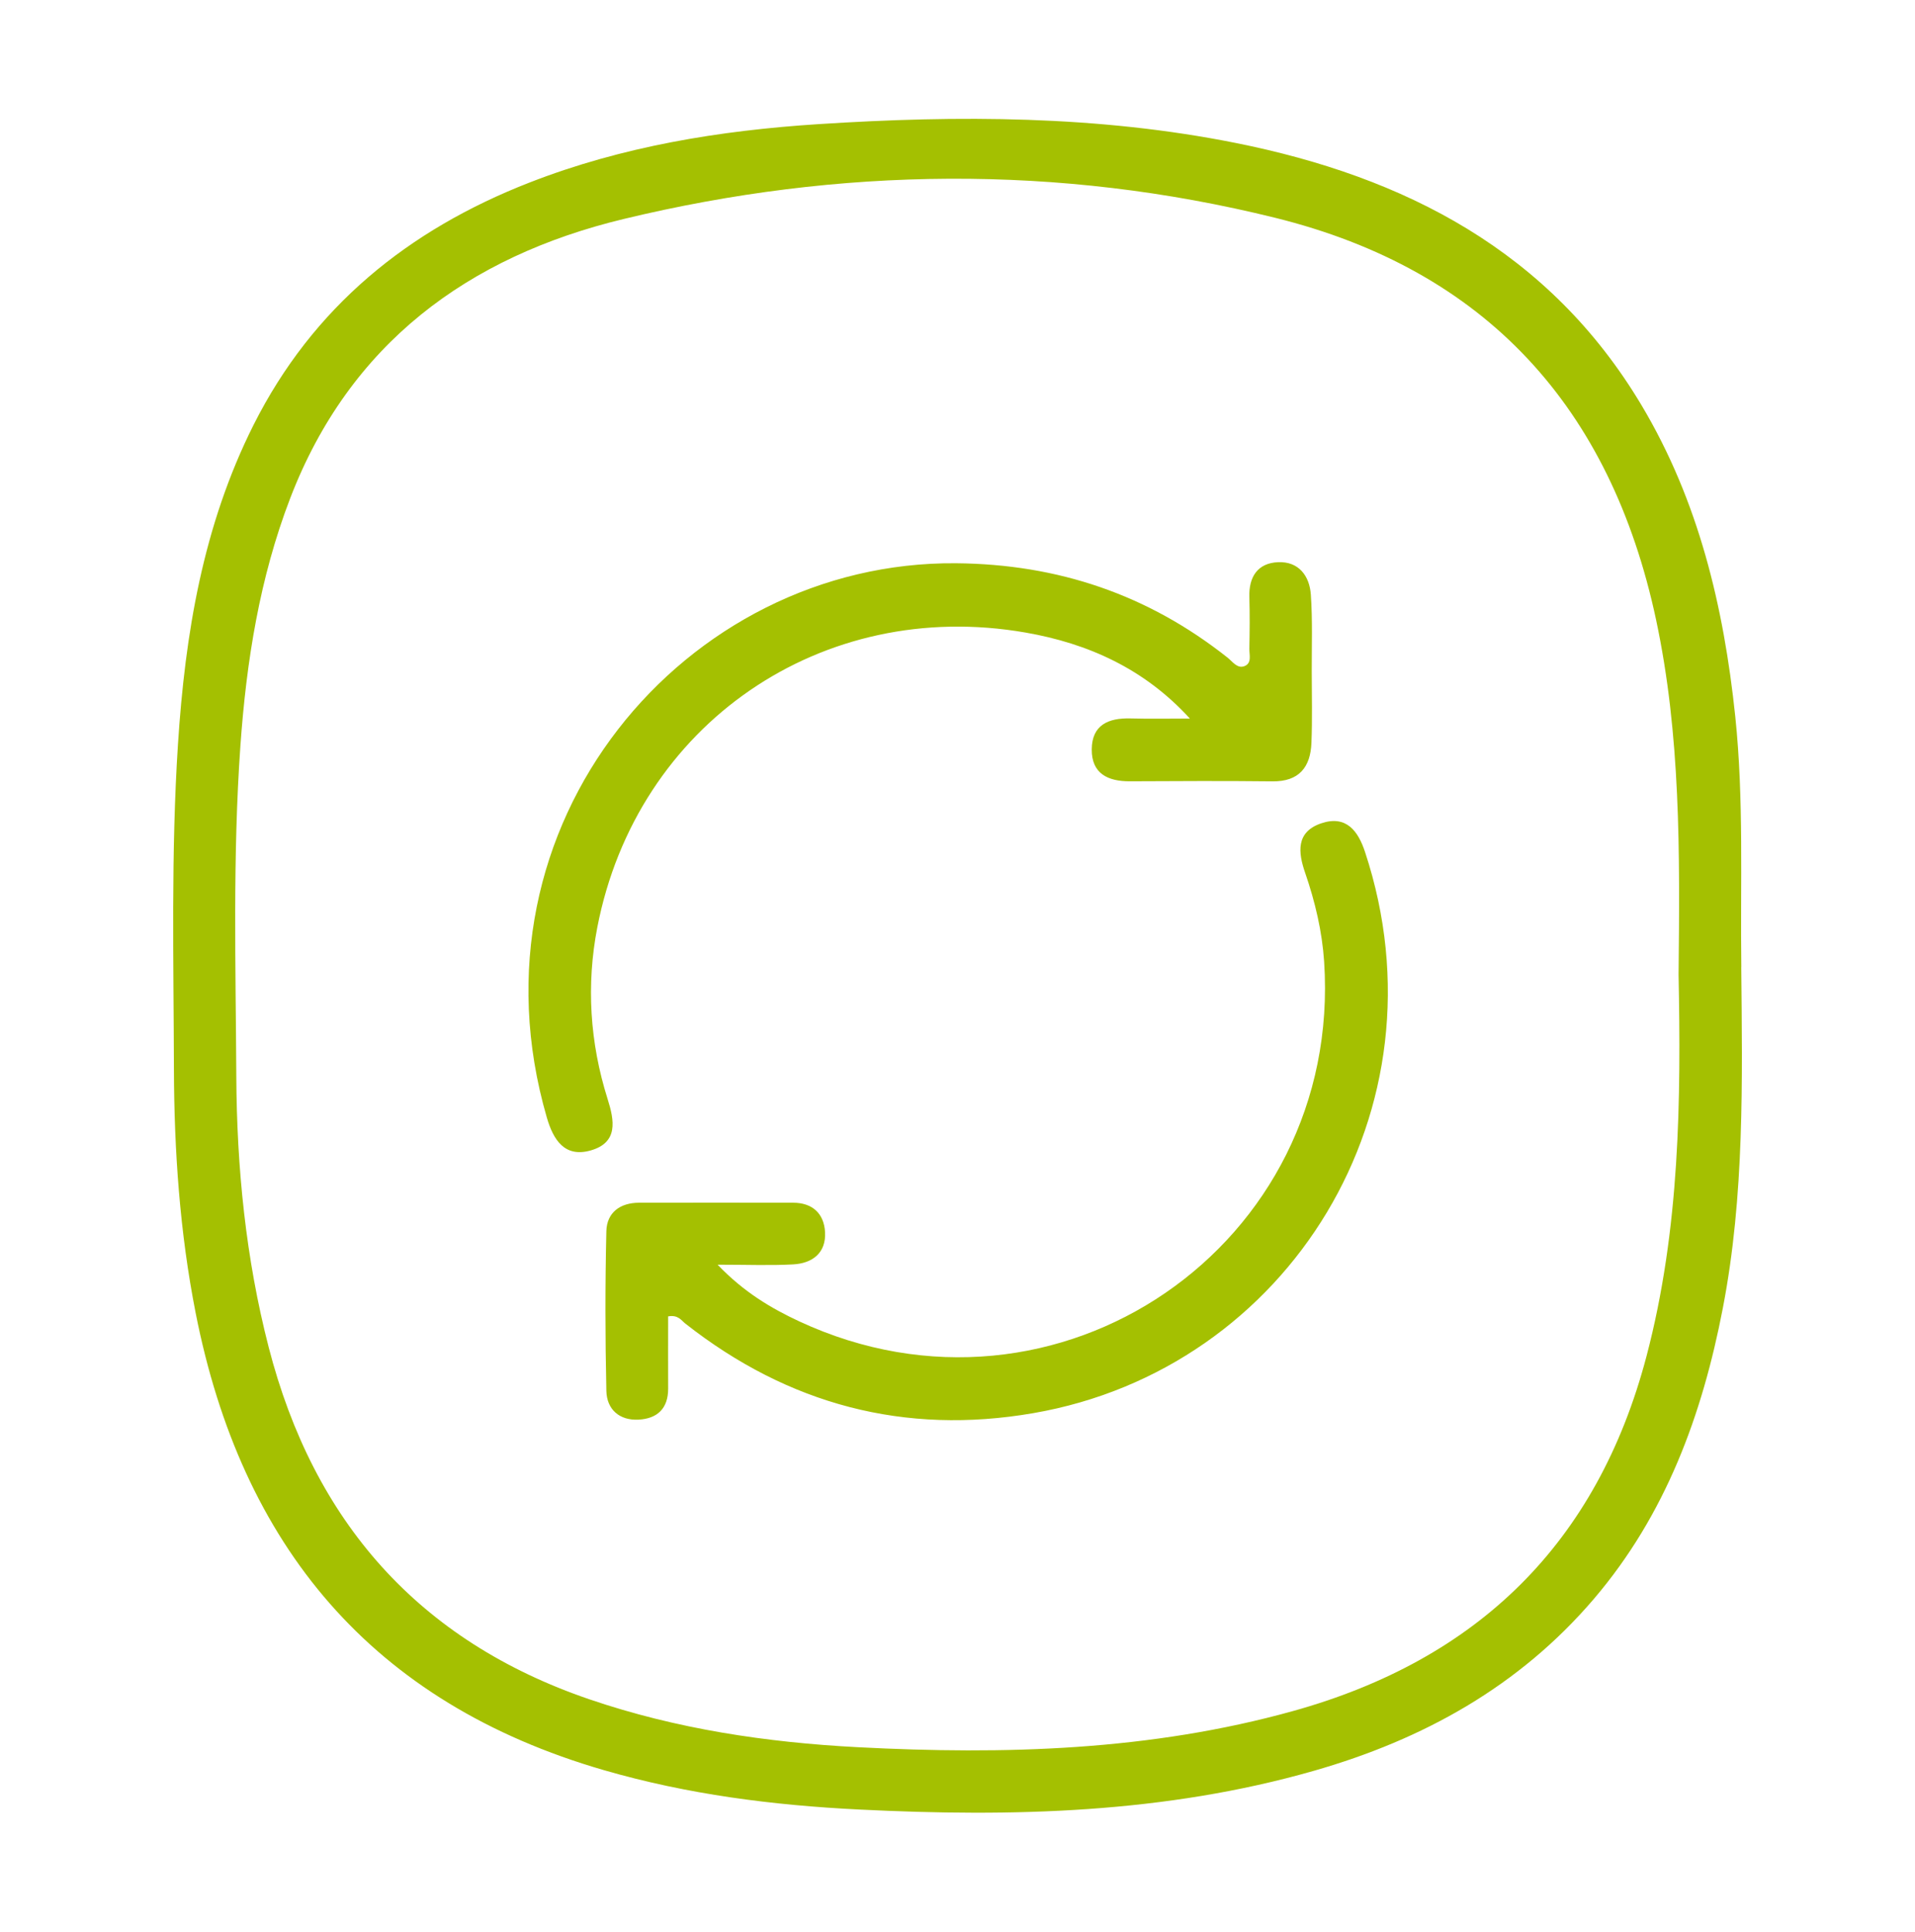
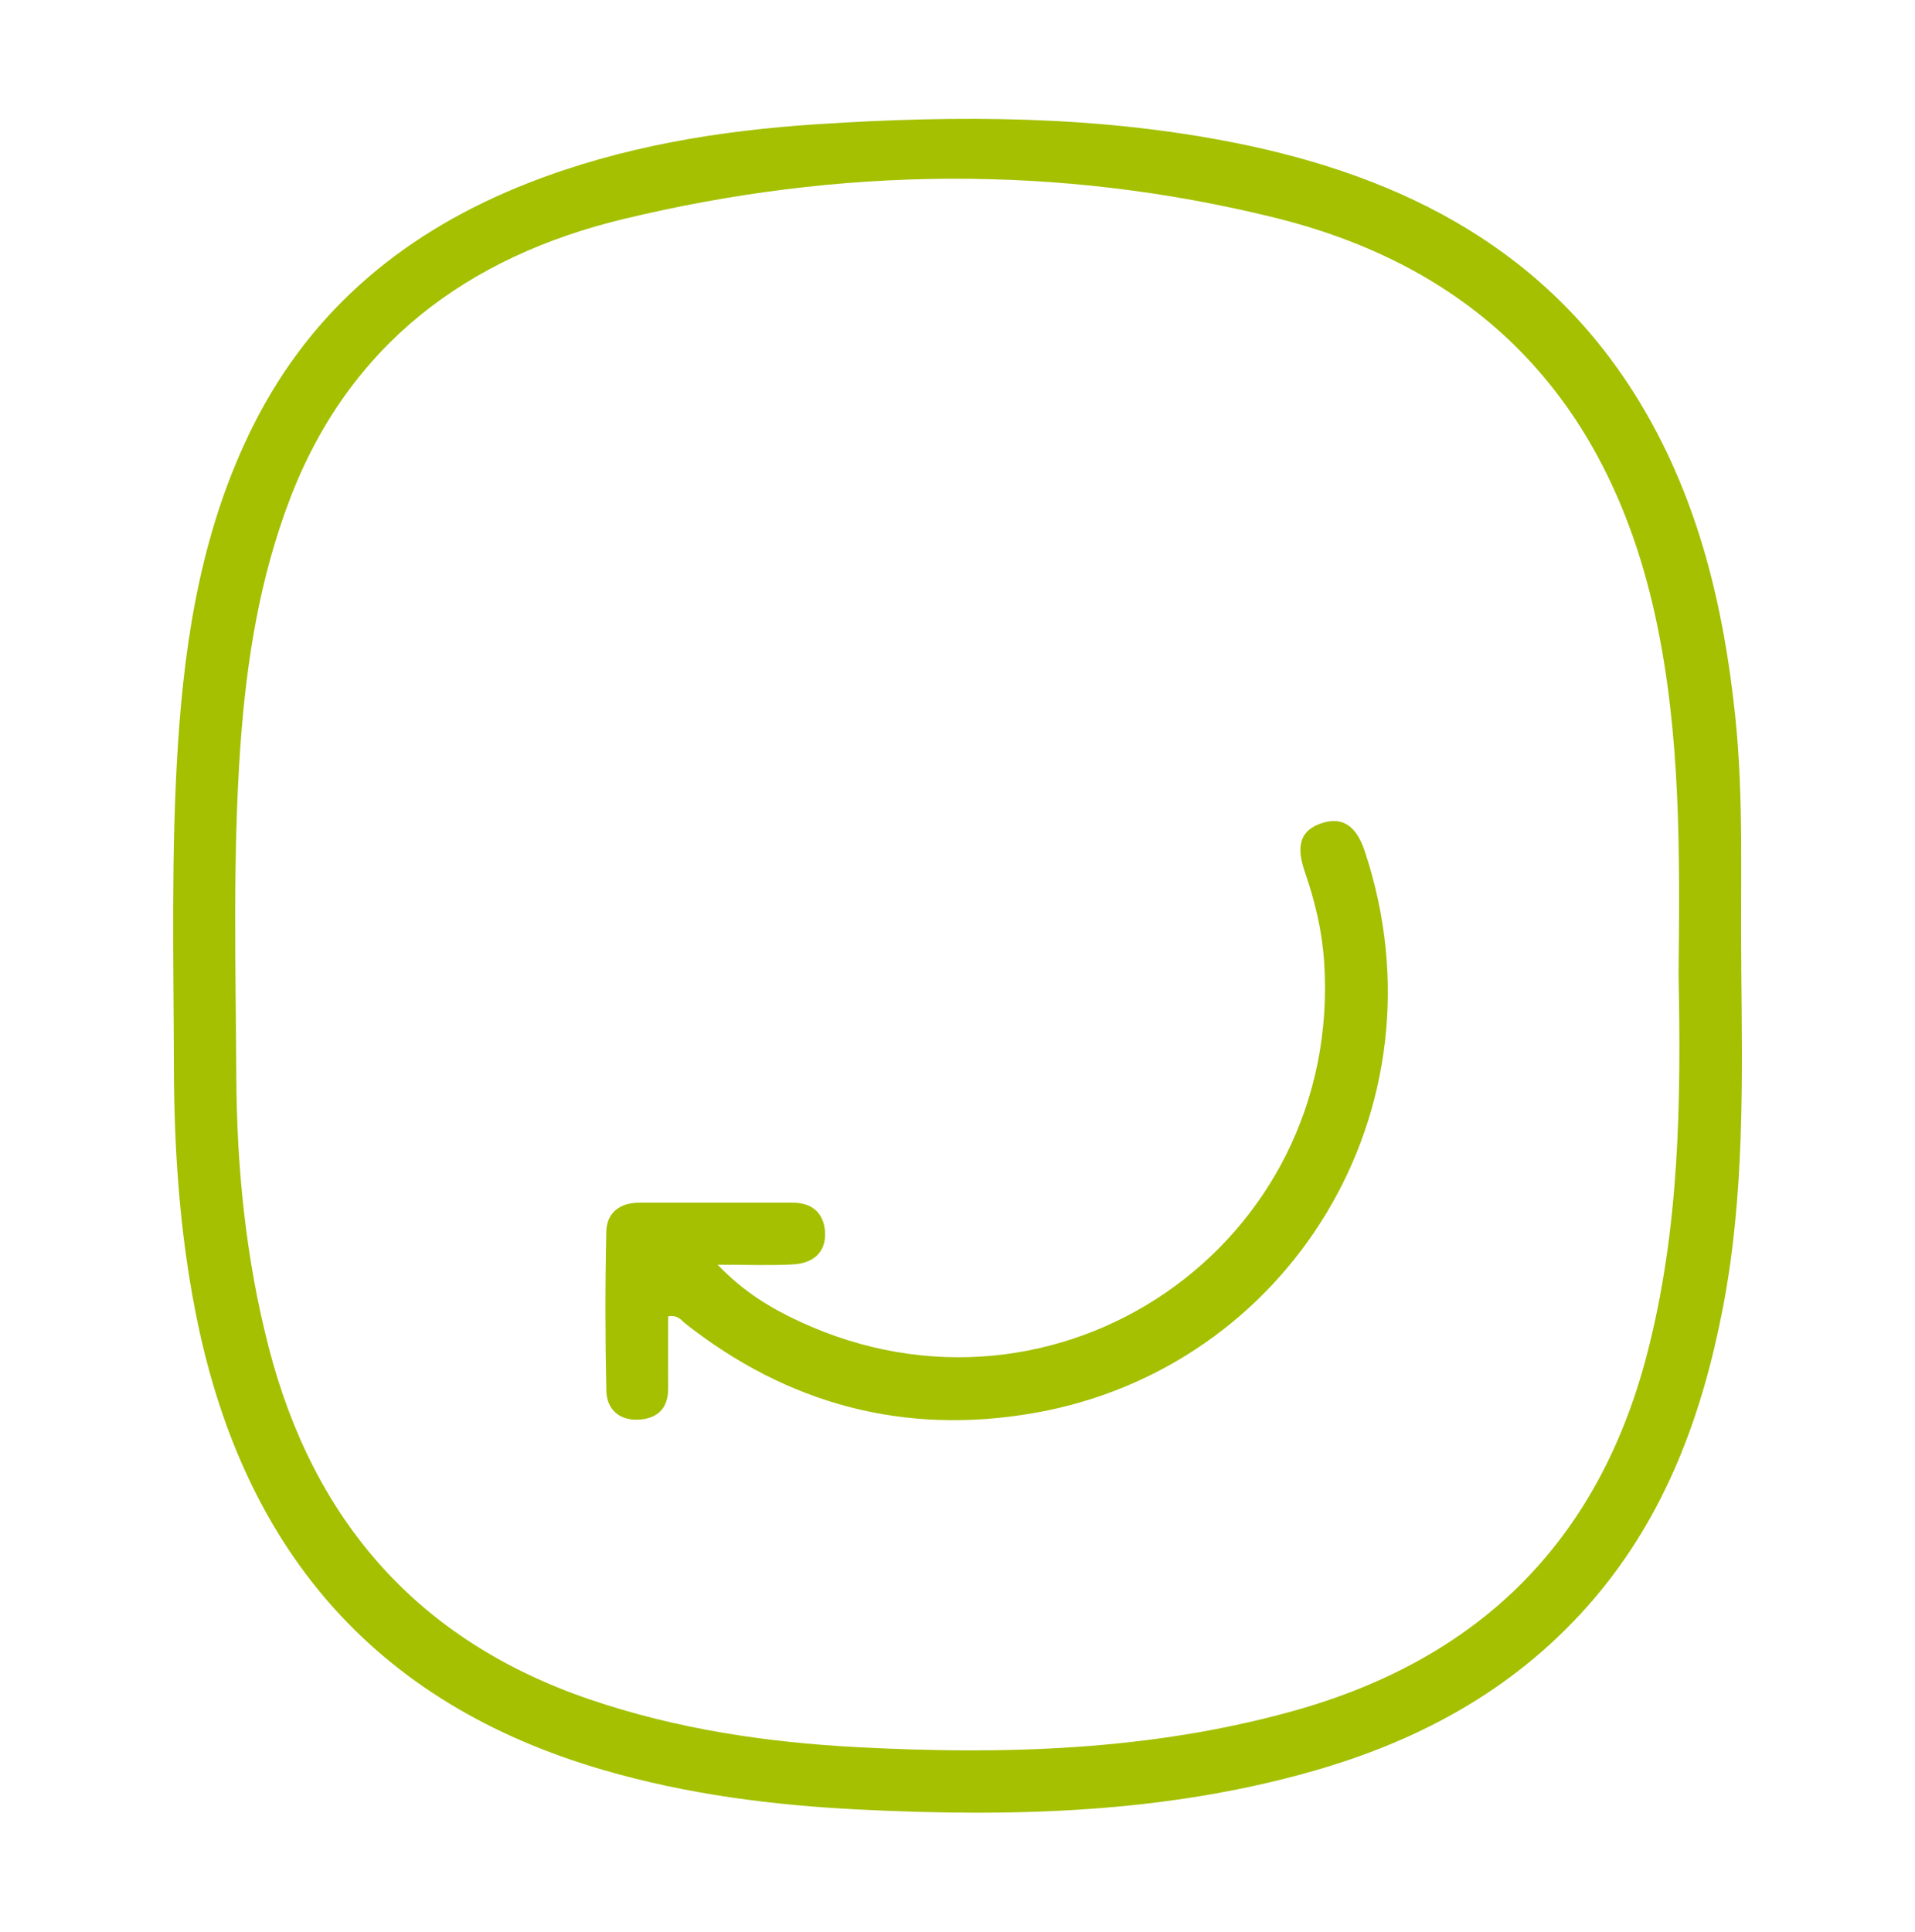
<svg xmlns="http://www.w3.org/2000/svg" id="Capa_1" data-name="Capa 1" viewBox="0 0 322.61 325.39">
  <defs>
    <style> .cls-1 { fill: #a4c001; stroke-width: 0px; } </style>
  </defs>
  <path class="cls-1" d="M293.34,162.92c.18,19.21.56,38.45-3.1,57.42-3.46,17.97-9.61,34.8-21.73,49-12.61,14.77-28.78,23.69-47.15,28.95-25.08,7.18-50.75,7.82-76.59,6.53-14.58-.72-28.91-2.54-43.02-6.63-39.15-11.34-61.08-37.82-68.8-77.07-2.66-13.54-3.61-27.27-3.65-41.03-.05-18.24-.5-36.48.68-54.71,1.21-18.65,4.22-36.83,12.72-53.77,10-19.91,26.08-32.89,46.48-40.85,15.63-6.1,32-8.77,48.71-9.85,23.56-1.52,47.06-1.47,70.27,3.17,28.5,5.7,52.9,18.23,68.39,44.2,9.61,16.12,13.84,33.91,15.78,52.4,1.47,14.06.84,28.14,1.02,42.22ZM282.78,164.16c.22-20.72.35-40.36-3.8-59.81-7.64-35.73-28.68-58.88-64.15-67.66-36.49-9.03-73.34-8.59-109.81.21-26.15,6.31-46.13,20.99-56.13,47.03-5.15,13.41-7.38,27.44-8.39,41.7-1.31,18.55-.79,37.13-.69,55.69.08,15.38,1.59,30.64,5.45,45.61,7.56,29.33,25.2,49.48,54.06,59.33,14.63,4.99,29.76,7.25,45.19,8.06,24.74,1.3,49.29.59,73.31-6.09,31.09-8.65,51.26-28.25,59.56-59.78,5.65-21.48,5.81-43.36,5.4-64.28Z" />
-   <path class="cls-1" d="M200.43,121.02c-7.62-8.35-17.09-12.62-27.64-14.46-34.31-6-65.52,15.41-72.16,49.63-1.88,9.69-1.27,19.44,1.73,28.94,1.15,3.63,1.82,7.33-2.84,8.66-4.38,1.25-6.3-1.75-7.4-5.54-14.35-49.42,23.32-93.76,68.94-93.37,17.19.15,32.33,5.28,45.73,15.89.85.67,1.63,1.89,2.83,1.45,1.32-.49.83-1.92.85-2.97.06-2.88.09-5.76,0-8.64-.11-3.44,1.4-5.76,4.84-5.91,3.46-.15,5.3,2.29,5.52,5.47.3,4.3.14,8.64.15,12.96.01,4,.11,8.01-.05,12-.16,4.09-2.07,6.55-6.58,6.49-8-.09-16.01-.05-24.01-.01-3.71.02-6.45-1.3-6.42-5.38.03-4.13,2.83-5.31,6.53-5.21,3.33.09,6.66.02,9.98.02Z" />
  <path class="cls-1" d="M112.56,221.76c0,4.15-.02,8.15,0,12.14.02,3.36-1.84,5.08-4.98,5.24-3.23.17-5.36-1.72-5.43-4.85-.2-8.96-.21-17.93,0-26.89.08-3.14,2.3-4.79,5.51-4.8,8.65,0,17.29-.02,25.94,0,3.27,0,5.21,1.82,5.39,4.94.2,3.52-2.13,5.28-5.39,5.45-3.82.21-7.67.05-12.71.05,4.43,4.63,9.02,7.34,13.76,9.55,43.44,20.2,91.58-12.81,88.42-60.59-.34-5.11-1.52-10.1-3.2-14.97-1.18-3.41-1.6-6.9,2.74-8.35,4.22-1.41,6.21,1.35,7.36,4.87,14.27,43.28-12.82,87.06-55.91,94.5-21.68,3.75-41.26-1.46-58.58-15.07-.71-.55-1.23-1.54-2.94-1.23Z" />
</svg>